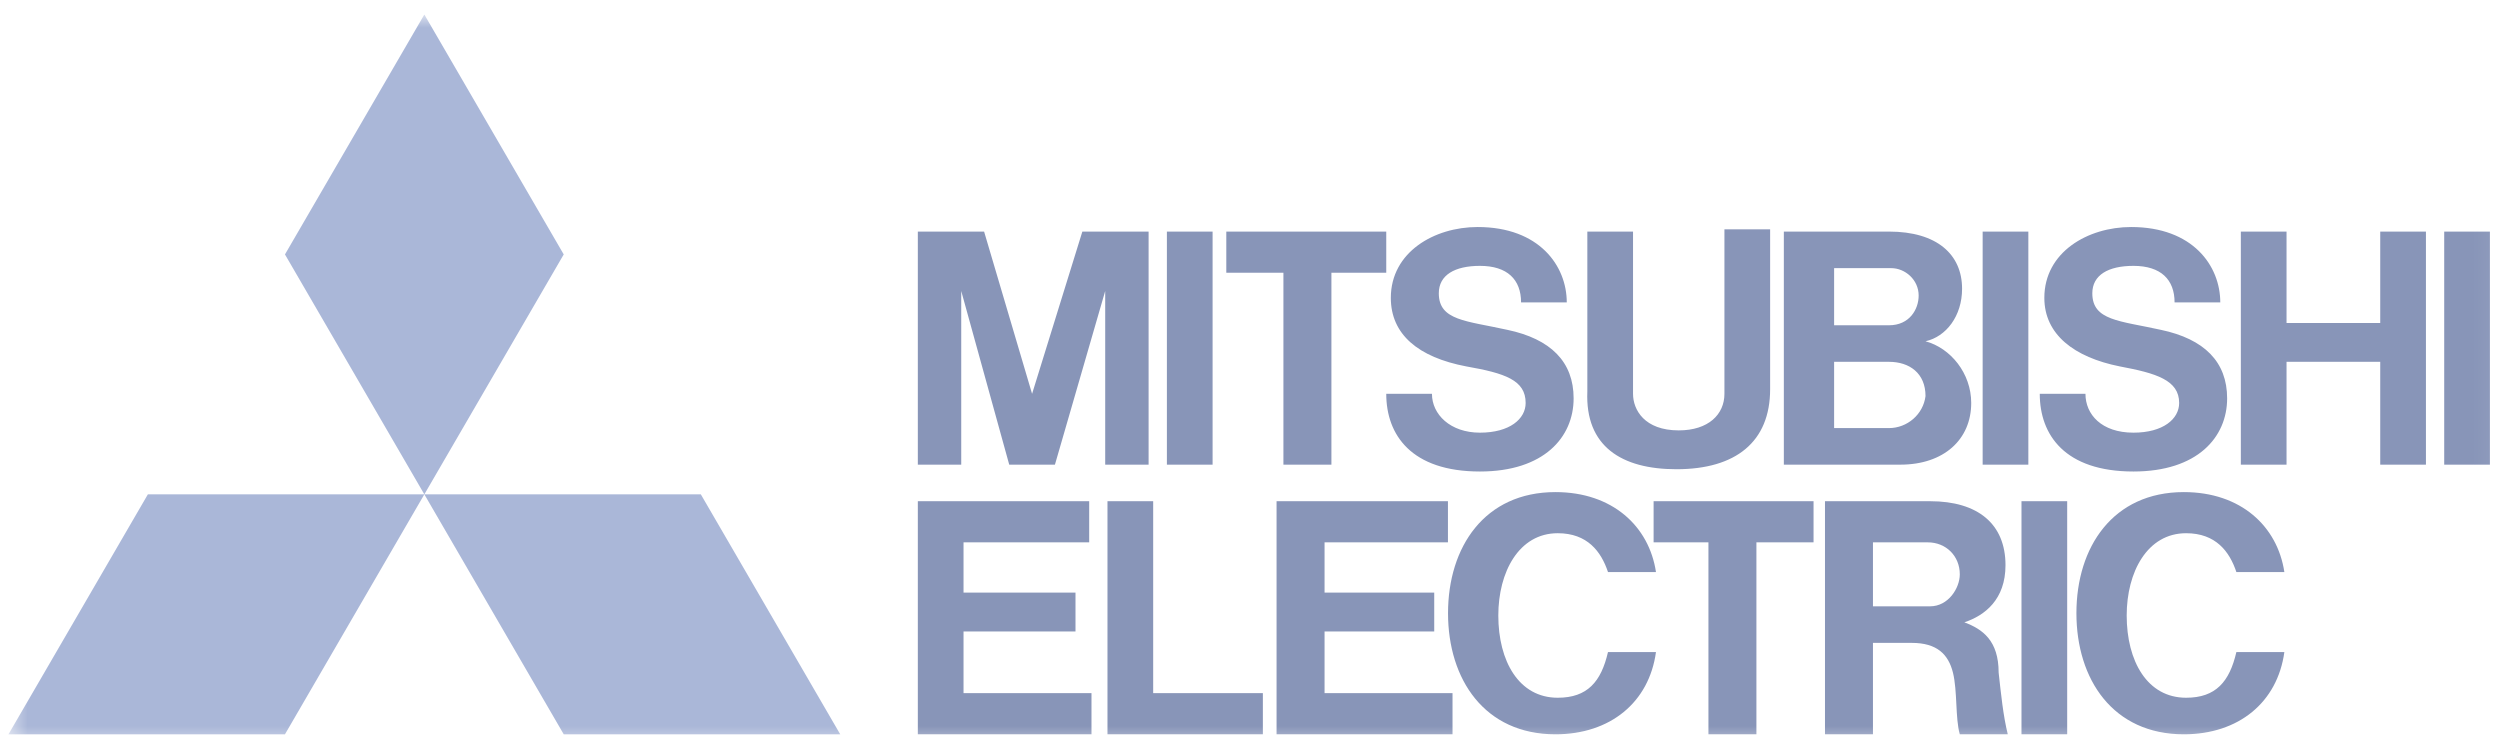
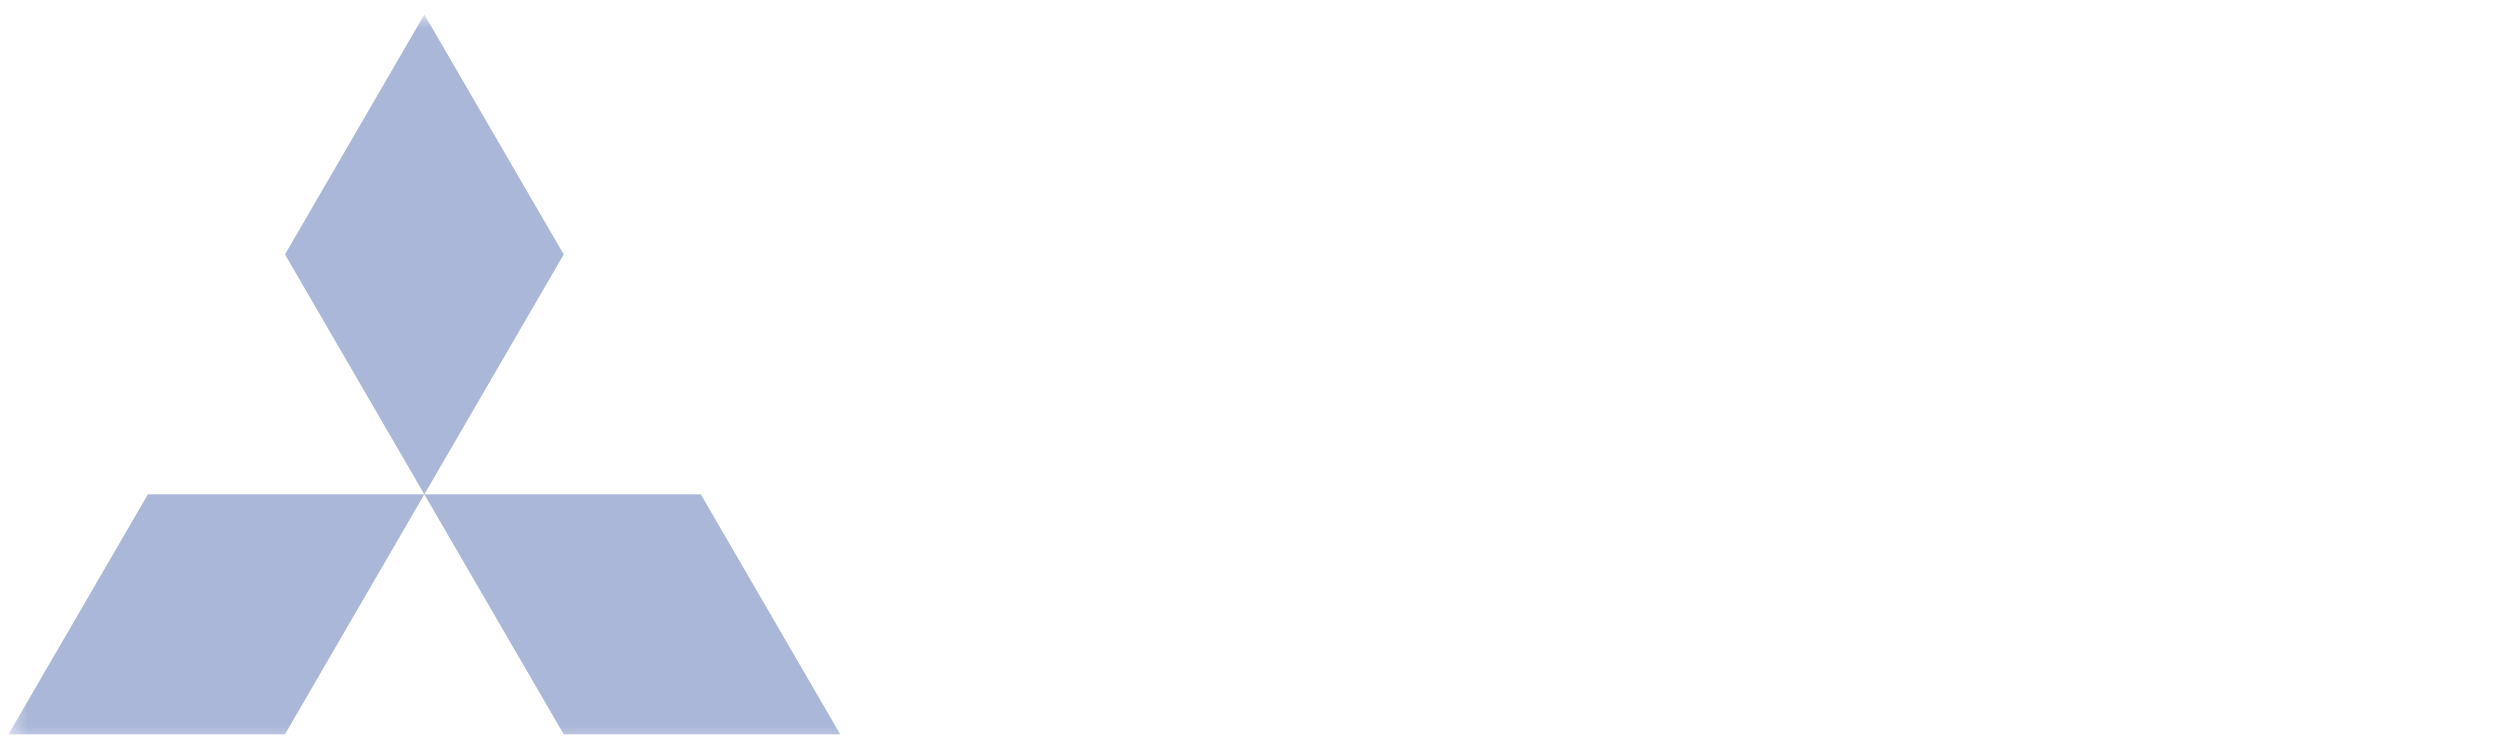
<svg xmlns="http://www.w3.org/2000/svg" width="136" height="41" viewBox="0 0 136 41" fill="none">
  <mask id="mask0_815_812" style="mask-type:luminance" maskUnits="userSpaceOnUse" x="0" y="0" width="136" height="41">
    <path d="M135.953 0.79H0.461V40.567H135.953V0.79Z" fill="white" />
  </mask>
  <g mask="url(#mask0_815_812)">
    <path d="M15.502 39.946H0.461L8.044 26.893H23.084L15.502 39.946ZM30.667 39.946H45.708L38.125 26.893H23.084L30.667 39.946ZM30.667 13.841L23.084 0.79L15.502 13.841L23.084 26.893L30.667 13.841Z" fill="#AAB7D8" />
-     <path d="M52.416 34.352H58.507V32.238H52.416V29.504H59.252V27.266H49.93V39.945H59.377V37.708H52.416V34.352ZM52.291 15.83L54.902 25.277H57.388L60.123 15.83V25.277H62.484V12.598H58.88L56.145 21.424L53.535 12.598H49.93V25.277H52.291V15.83ZM107.856 12.598H110.342V25.277H107.856V12.598ZM109.969 27.266H112.455V39.945H109.969V27.266ZM132.965 12.598H135.451V25.277H132.965V12.598ZM63.479 12.598H65.965V25.277H63.479V12.598ZM129.485 17.57H124.388V12.598H121.902V25.277H124.388V19.683H129.485V25.277H131.971V12.598H129.485V17.57ZM69.818 25.277H72.429V14.836H75.412V12.598H66.711V14.836H69.818V25.277ZM92.939 39.945H95.549V29.504H98.657V27.266H89.956V29.504H92.939V39.945ZM91.199 25.526C94.431 25.526 96.295 24.034 96.295 21.175V12.474H93.809V21.424C93.809 22.543 92.939 23.413 91.323 23.413C89.459 23.413 88.837 22.294 88.837 21.424V12.598H86.351V21.299C86.227 24.283 88.216 25.526 91.199 25.526ZM72.056 34.352H78.022V32.238H72.056V29.504H78.768V27.266H69.445V39.945H79.017V37.708H72.056V34.352ZM99.776 25.277H103.381C105.742 25.277 107.234 23.91 107.234 21.921C107.234 20.305 106.115 18.938 104.748 18.565C105.867 18.316 106.737 17.197 106.737 15.706C106.737 13.841 105.37 12.598 102.759 12.598H97.041V25.277H99.776ZM102.759 23.288H99.776V19.683H102.759C103.878 19.683 104.748 20.305 104.748 21.548C104.624 22.543 103.754 23.288 102.759 23.288ZM102.883 14.587C103.629 14.587 104.375 15.209 104.375 16.079C104.375 16.825 103.878 17.695 102.759 17.695H99.776V14.587H102.883ZM106.861 33.854C107.98 33.481 109.099 32.611 109.099 30.747C109.099 28.509 107.607 27.266 104.997 27.266H99.279V39.945H101.889V34.973H104.002C105.37 34.973 105.991 35.594 106.24 36.589C106.488 37.583 106.364 39.075 106.613 39.945H109.223C108.974 38.951 108.85 37.708 108.726 36.589C108.726 34.849 107.856 34.227 106.861 33.854ZM101.889 32.984V29.504H104.872C105.867 29.504 106.613 30.249 106.613 31.244C106.613 31.99 105.991 32.984 104.997 32.984H101.889ZM62.733 27.266H60.247V39.945H68.7V37.708H62.733V27.266ZM79.763 19.932C81.876 20.305 82.995 20.678 82.995 21.921C82.995 22.791 82.125 23.537 80.509 23.537C78.893 23.537 77.898 22.543 77.898 21.424H75.412C75.412 23.661 76.779 25.65 80.509 25.65C83.989 25.65 85.605 23.786 85.605 21.672C85.605 19.683 84.362 18.441 82 17.943C79.763 17.446 78.271 17.446 78.271 15.954C78.271 14.96 79.141 14.463 80.509 14.463C82 14.463 82.746 15.209 82.746 16.452H85.232C85.232 14.463 83.74 12.35 80.384 12.35C78.022 12.35 75.661 13.717 75.661 16.203C75.661 18.192 77.152 19.435 79.763 19.932ZM115.314 19.932C117.303 20.305 118.546 20.678 118.546 21.921C118.546 22.791 117.676 23.537 116.06 23.537C114.319 23.537 113.449 22.543 113.449 21.424H110.963C110.963 23.661 112.331 25.65 116.06 25.65C119.54 25.65 121.156 23.786 121.156 21.672C121.156 19.683 119.913 18.441 117.551 17.943C115.314 17.446 113.822 17.446 113.822 15.954C113.822 14.96 114.692 14.463 116.06 14.463C117.551 14.463 118.297 15.209 118.297 16.452H120.783C120.783 14.463 119.292 12.35 115.935 12.35C113.574 12.35 111.212 13.717 111.212 16.203C111.212 18.192 112.828 19.435 115.314 19.932Z" fill="#8895B8" />
-     <path d="M84.74 37.957C82.627 37.957 81.508 35.968 81.508 33.482C81.508 31.12 82.627 29.007 84.74 29.007C86.356 29.007 87.102 30.002 87.475 31.12H90.085C89.712 28.634 87.723 26.77 84.616 26.77C80.762 26.77 78.773 29.753 78.773 33.358C78.773 36.962 80.762 39.946 84.616 39.946C87.599 39.946 89.712 38.206 90.085 35.471H87.475C87.102 37.087 86.356 37.957 84.74 37.957ZM118.924 37.957C116.811 37.957 115.692 35.968 115.692 33.482C115.692 31.12 116.811 29.007 118.924 29.007C120.54 29.007 121.286 30.002 121.659 31.12H124.269C123.896 28.634 121.907 26.77 118.8 26.77C114.946 26.77 112.957 29.753 112.957 33.358C112.957 36.962 114.946 39.946 118.8 39.946C121.783 39.946 123.896 38.206 124.269 35.471H121.659C121.286 37.087 120.54 37.957 118.924 37.957Z" fill="#8895B8" />
  </g>
</svg>